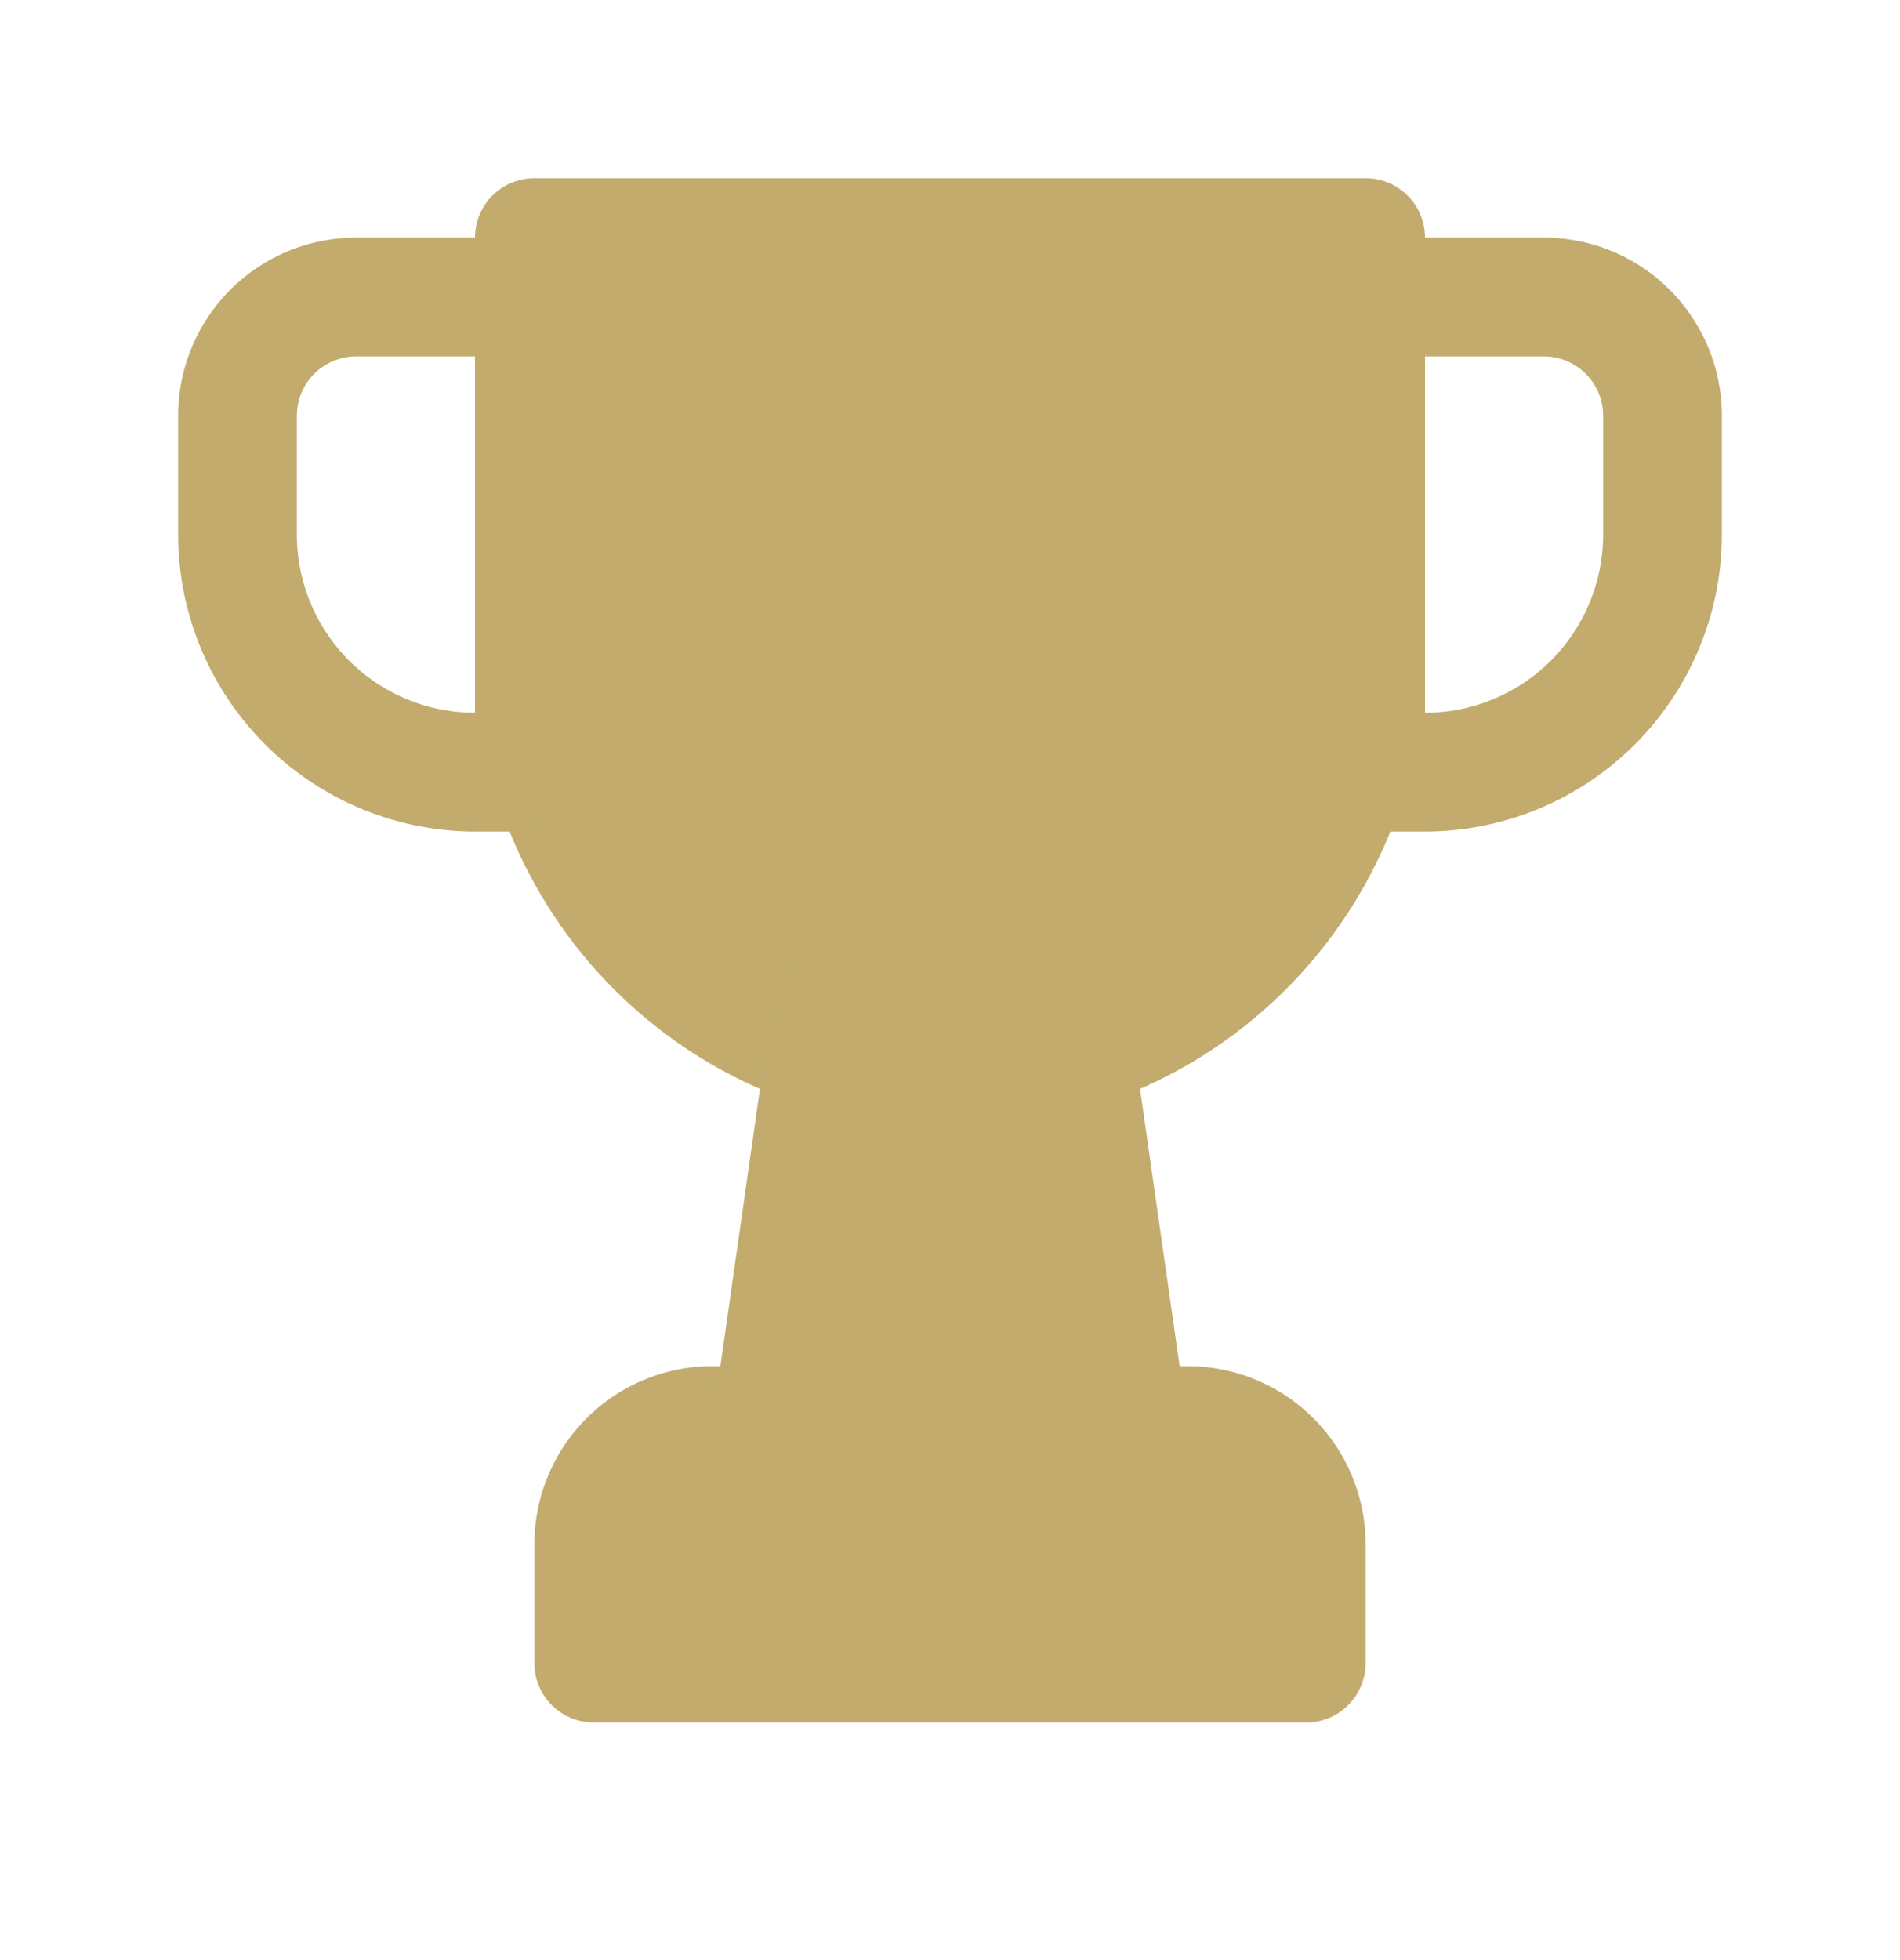
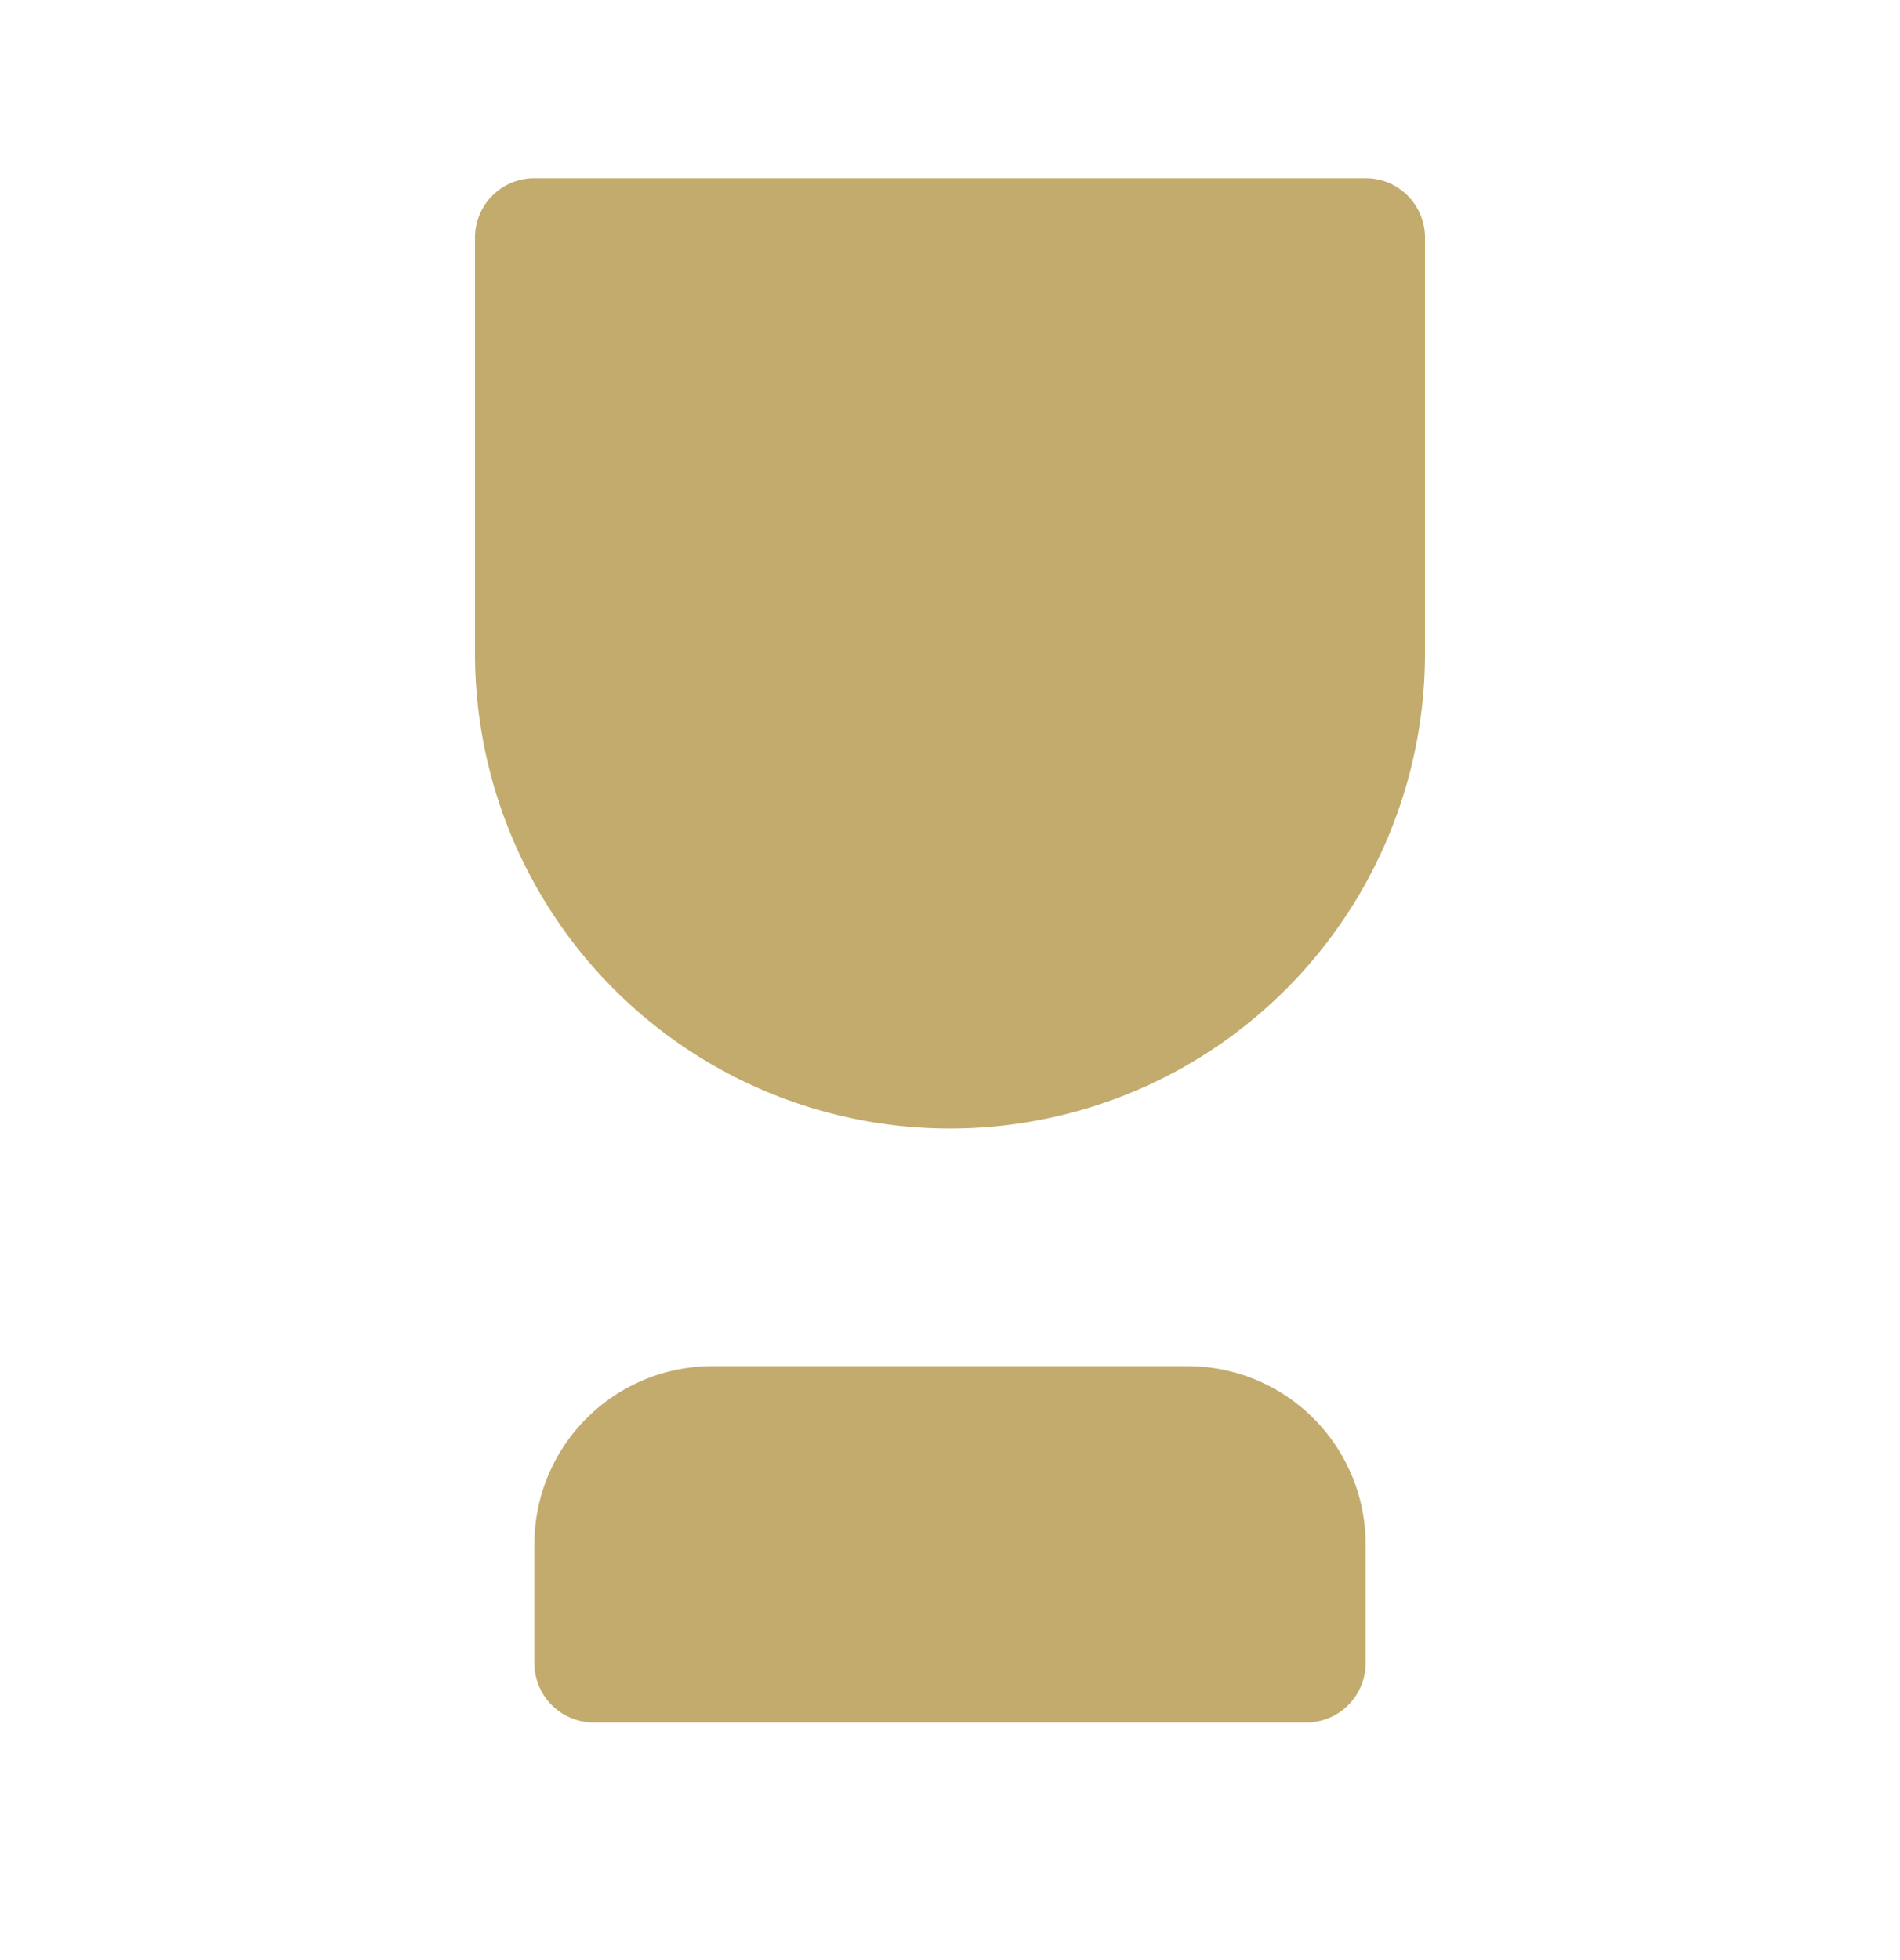
<svg xmlns="http://www.w3.org/2000/svg" width="32" height="33" fill="none">
  <g clip-path="url(#a)" fill="#C2AB6D">
    <path d="M23 3H9a1 1 0 0 0-1 1v7a8 8 0 0 0 16 0V4a1 1 0 0 0-1-1ZM20 23h-8a3 3 0 0 0-3 3v2a1 1 0 0 0 1 1h12a1 1 0 0 0 1-1v-2a3 3 0 0 0-3-3Z" />
-     <path d="M9 14H8a5.006 5.006 0 0 1-5-5V7a3 3 0 0 1 3-3h3a1 1 0 0 1 1 1v8a1 1 0 0 1-1 1ZM6 6a1 1 0 0 0-1 1v2a3 3 0 0 0 3 3V6H6ZM24 14h-1a1 1 0 0 1-1-1V5a1 1 0 0 1 1-1h3a3 3 0 0 1 3 3v2a5.006 5.006 0 0 1-5 5Zm0-8v6a3 3 0 0 0 3-3V7a1 1 0 0 0-1-1h-2ZM18.99 16.858A1 1 0 0 0 18 16h-4a1 1 0 0 0-.99.858l-1 7A1.001 1.001 0 0 0 13 25h6a1 1 0 0 0 .99-1.142l-1-7Z" />
  </g>
  <defs>
    <clipPath id="a">
      <path fill="#fff" d="M0 0h32v33H0z" />
    </clipPath>
  </defs>
</svg>